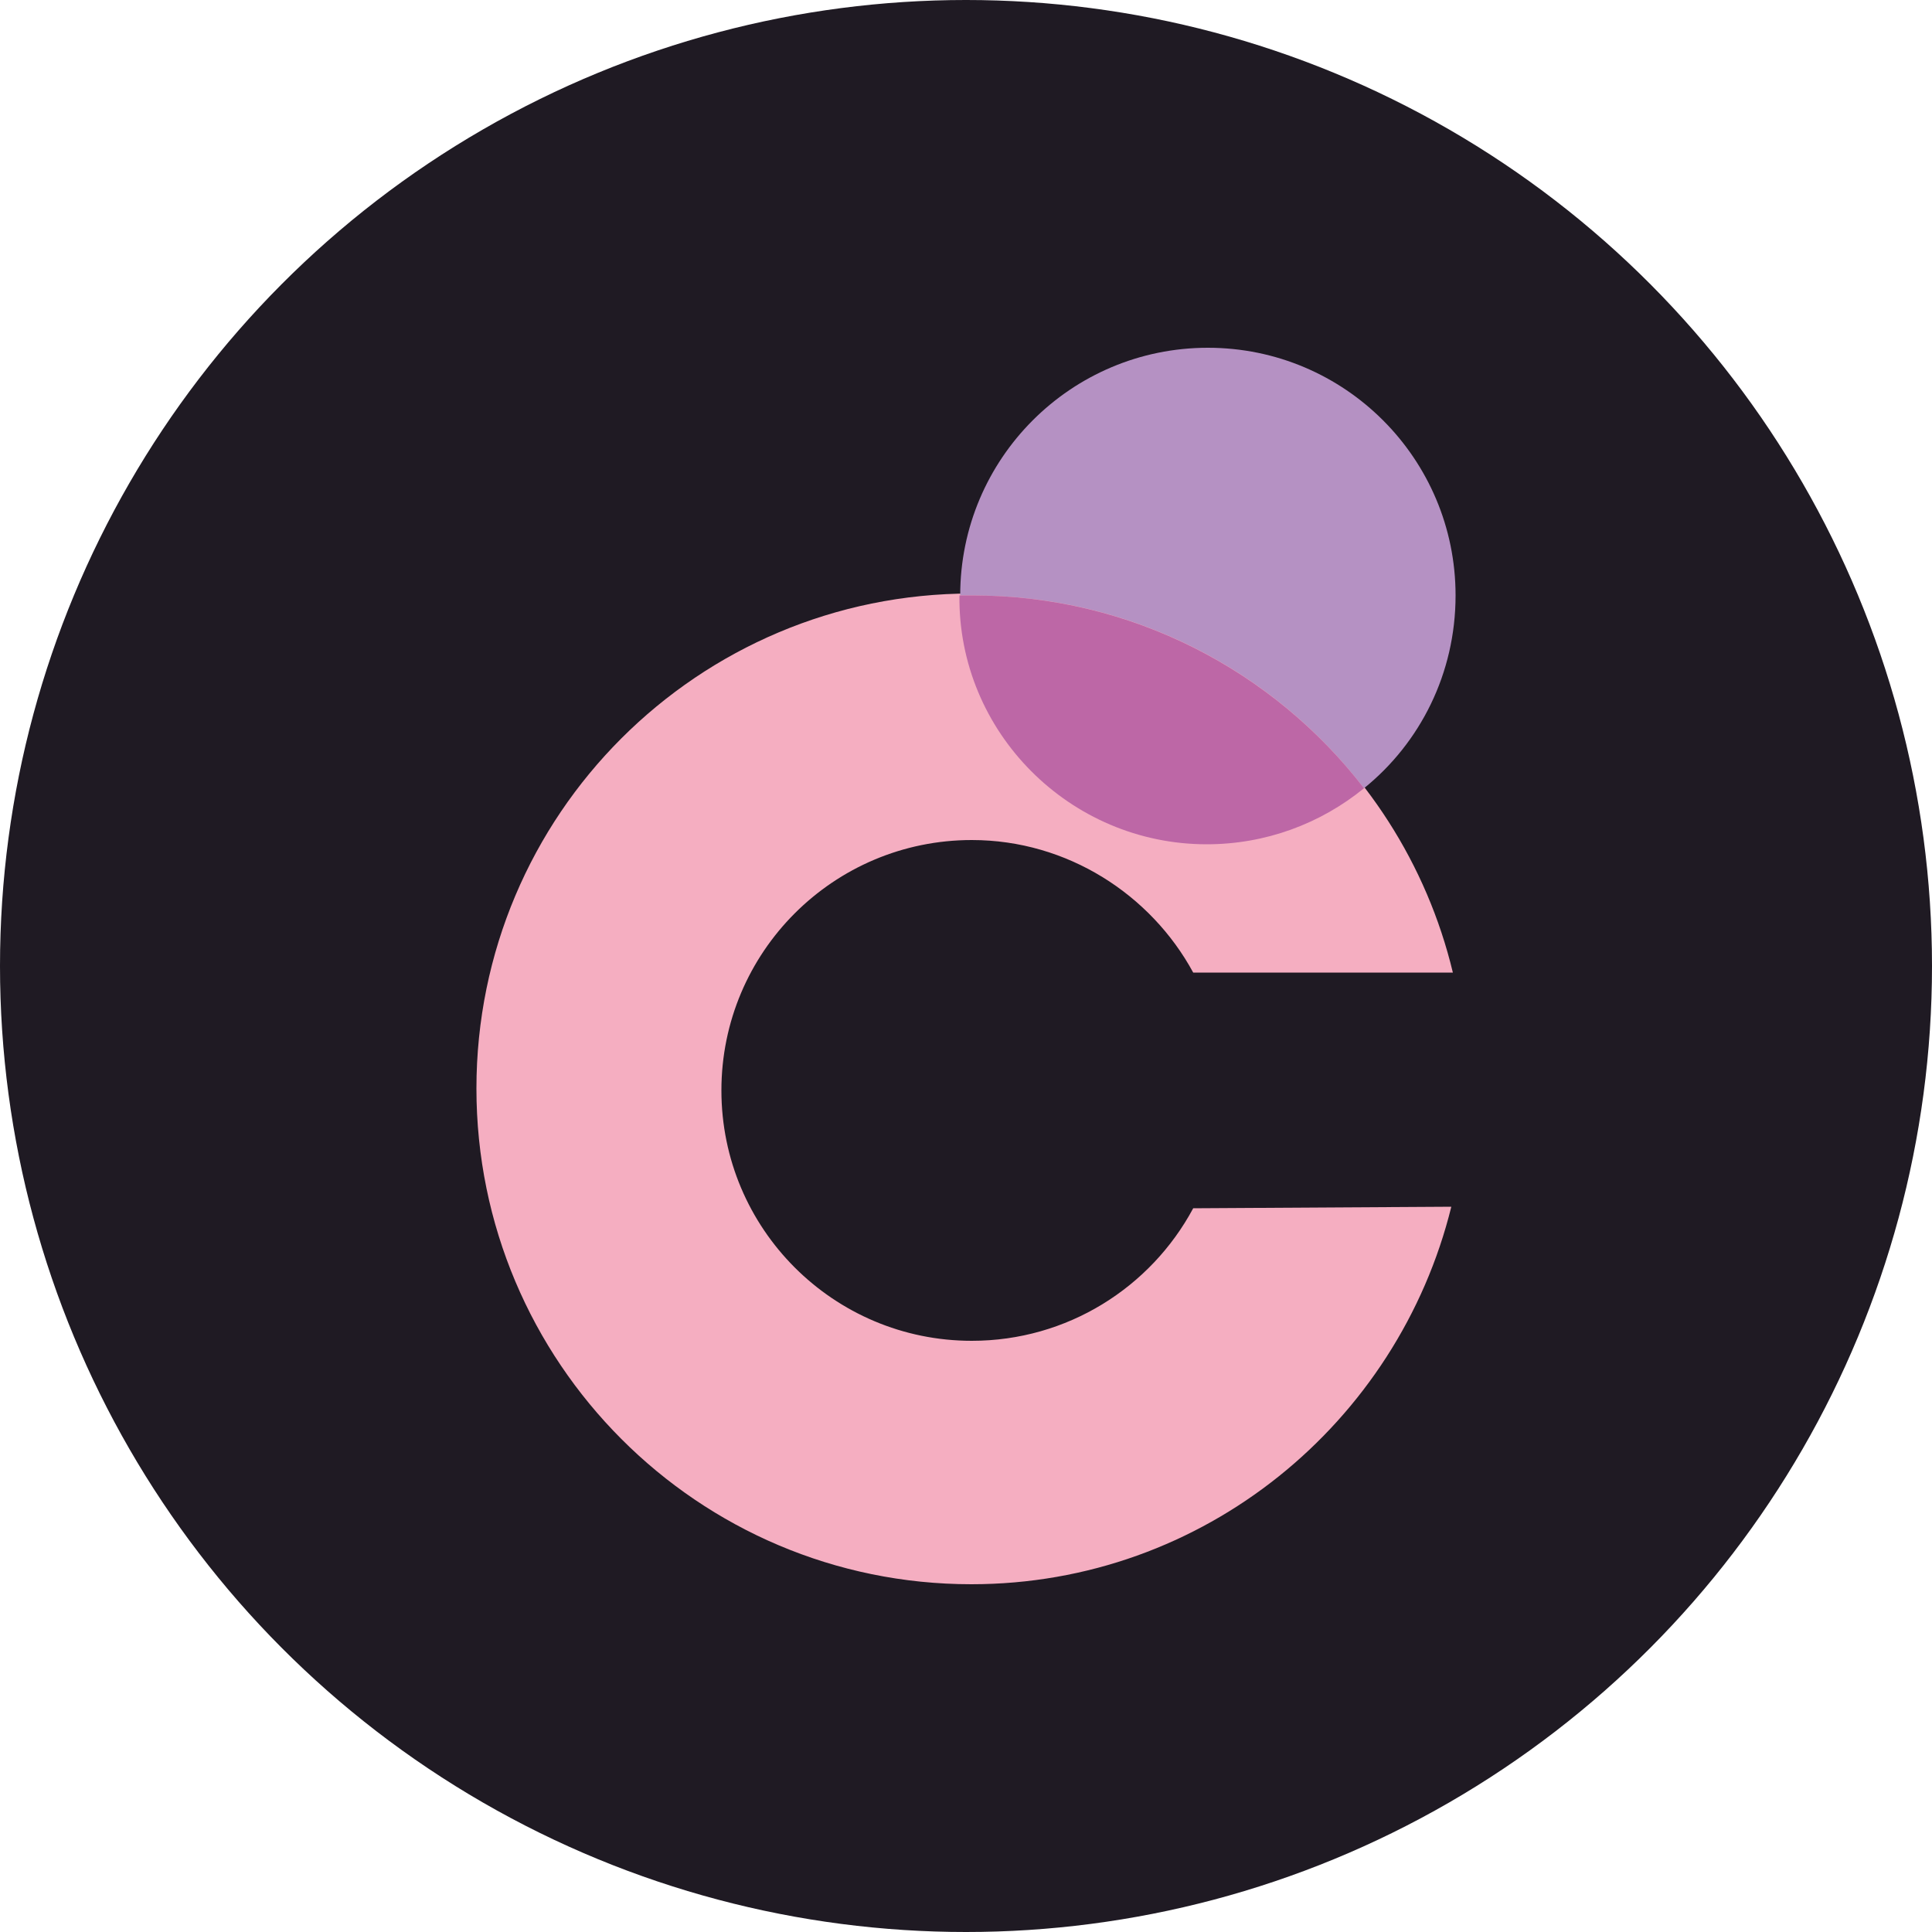
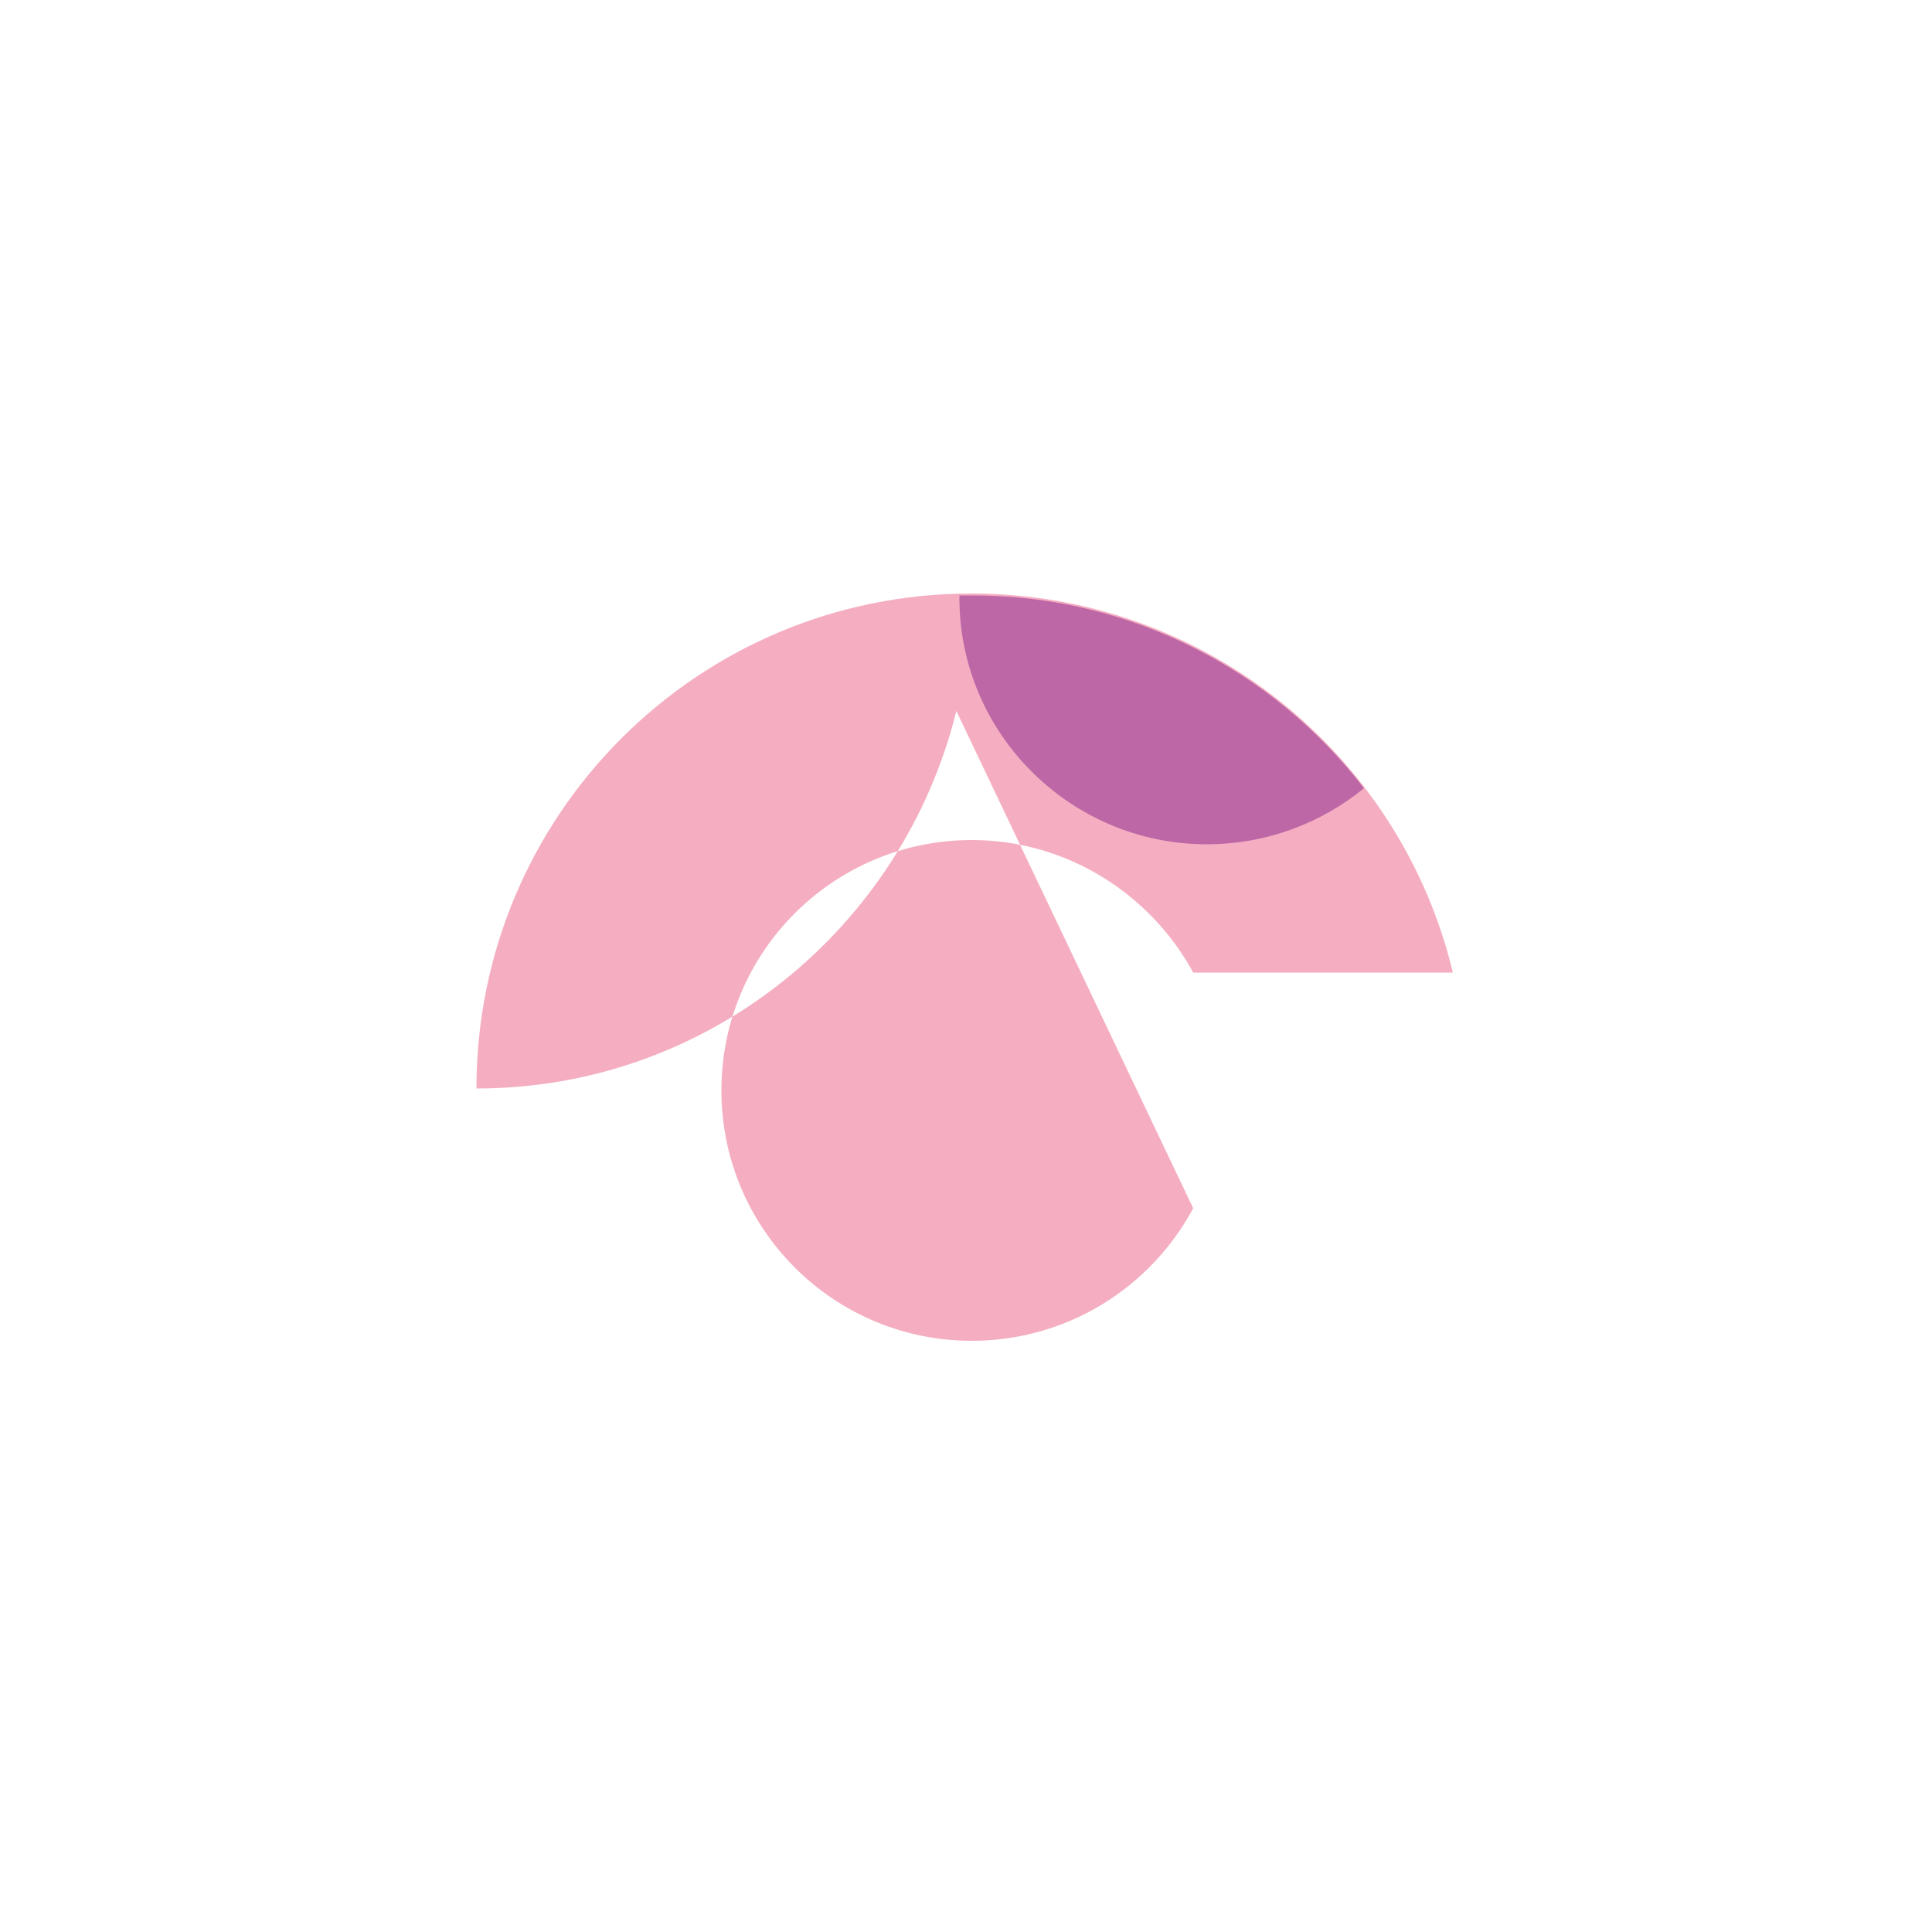
<svg xmlns="http://www.w3.org/2000/svg" version="1.1" id="Layer_1" x="0px" y="0px" viewBox="0 0 500 500" style="enable-background:new 0 0 500 500;" xml:space="preserve">
  <style type="text/css">
	.st0{fill:#1F1A23;}
	.st1{fill:#F5AEC1;}
	.st2{fill:#B591C3;}
	.st3{fill:#BD67A6;}
</style>
-   <circle class="st0" cx="250" cy="250" r="250" />
  <g>
    <g>
-       <path class="st1" d="M308.8,312.7c-11,20.5-32.6,34.3-57.3,34.3c-35.8,0-64.8-29-64.8-64.8s29-64.8,64.8-64.8    c24.8,0,46.4,14.2,57.3,34.3H376c-13.5-56.3-64.1-98.1-124.6-98.1c-70.8,0-128.1,57.3-128.1,128.1S180.6,410,251.4,410    c60.2,0,110.4-41.8,124.2-97.7L308.8,312.7L308.8,312.7z" />
+       <path class="st1" d="M308.8,312.7c-11,20.5-32.6,34.3-57.3,34.3c-35.8,0-64.8-29-64.8-64.8s29-64.8,64.8-64.8    c24.8,0,46.4,14.2,57.3,34.3H376c-13.5-56.3-64.1-98.1-124.6-98.1c-70.8,0-128.1,57.3-128.1,128.1c60.2,0,110.4-41.8,124.2-97.7L308.8,312.7L308.8,312.7z" />
    </g>
-     <path class="st2" d="M353,204c14.5-11.7,23.7-29.7,23.7-49.9c0-35.4-28.7-64.1-64.1-64.1s-64.1,28.7-64.1,64.1l0,0   c1.1,0,2.5,0,3.5,0C292.8,154.1,329.6,173.5,353,204z" />
    <path class="st3" d="M312.3,218.5c15.2,0,29.4-5.3,40.7-14.5c-23.4-30.4-60.2-49.9-101.2-49.9c-1.4,0-2.5,0-3.5,0   C247.9,189.5,276.9,218.5,312.3,218.5z" />
  </g>
</svg>